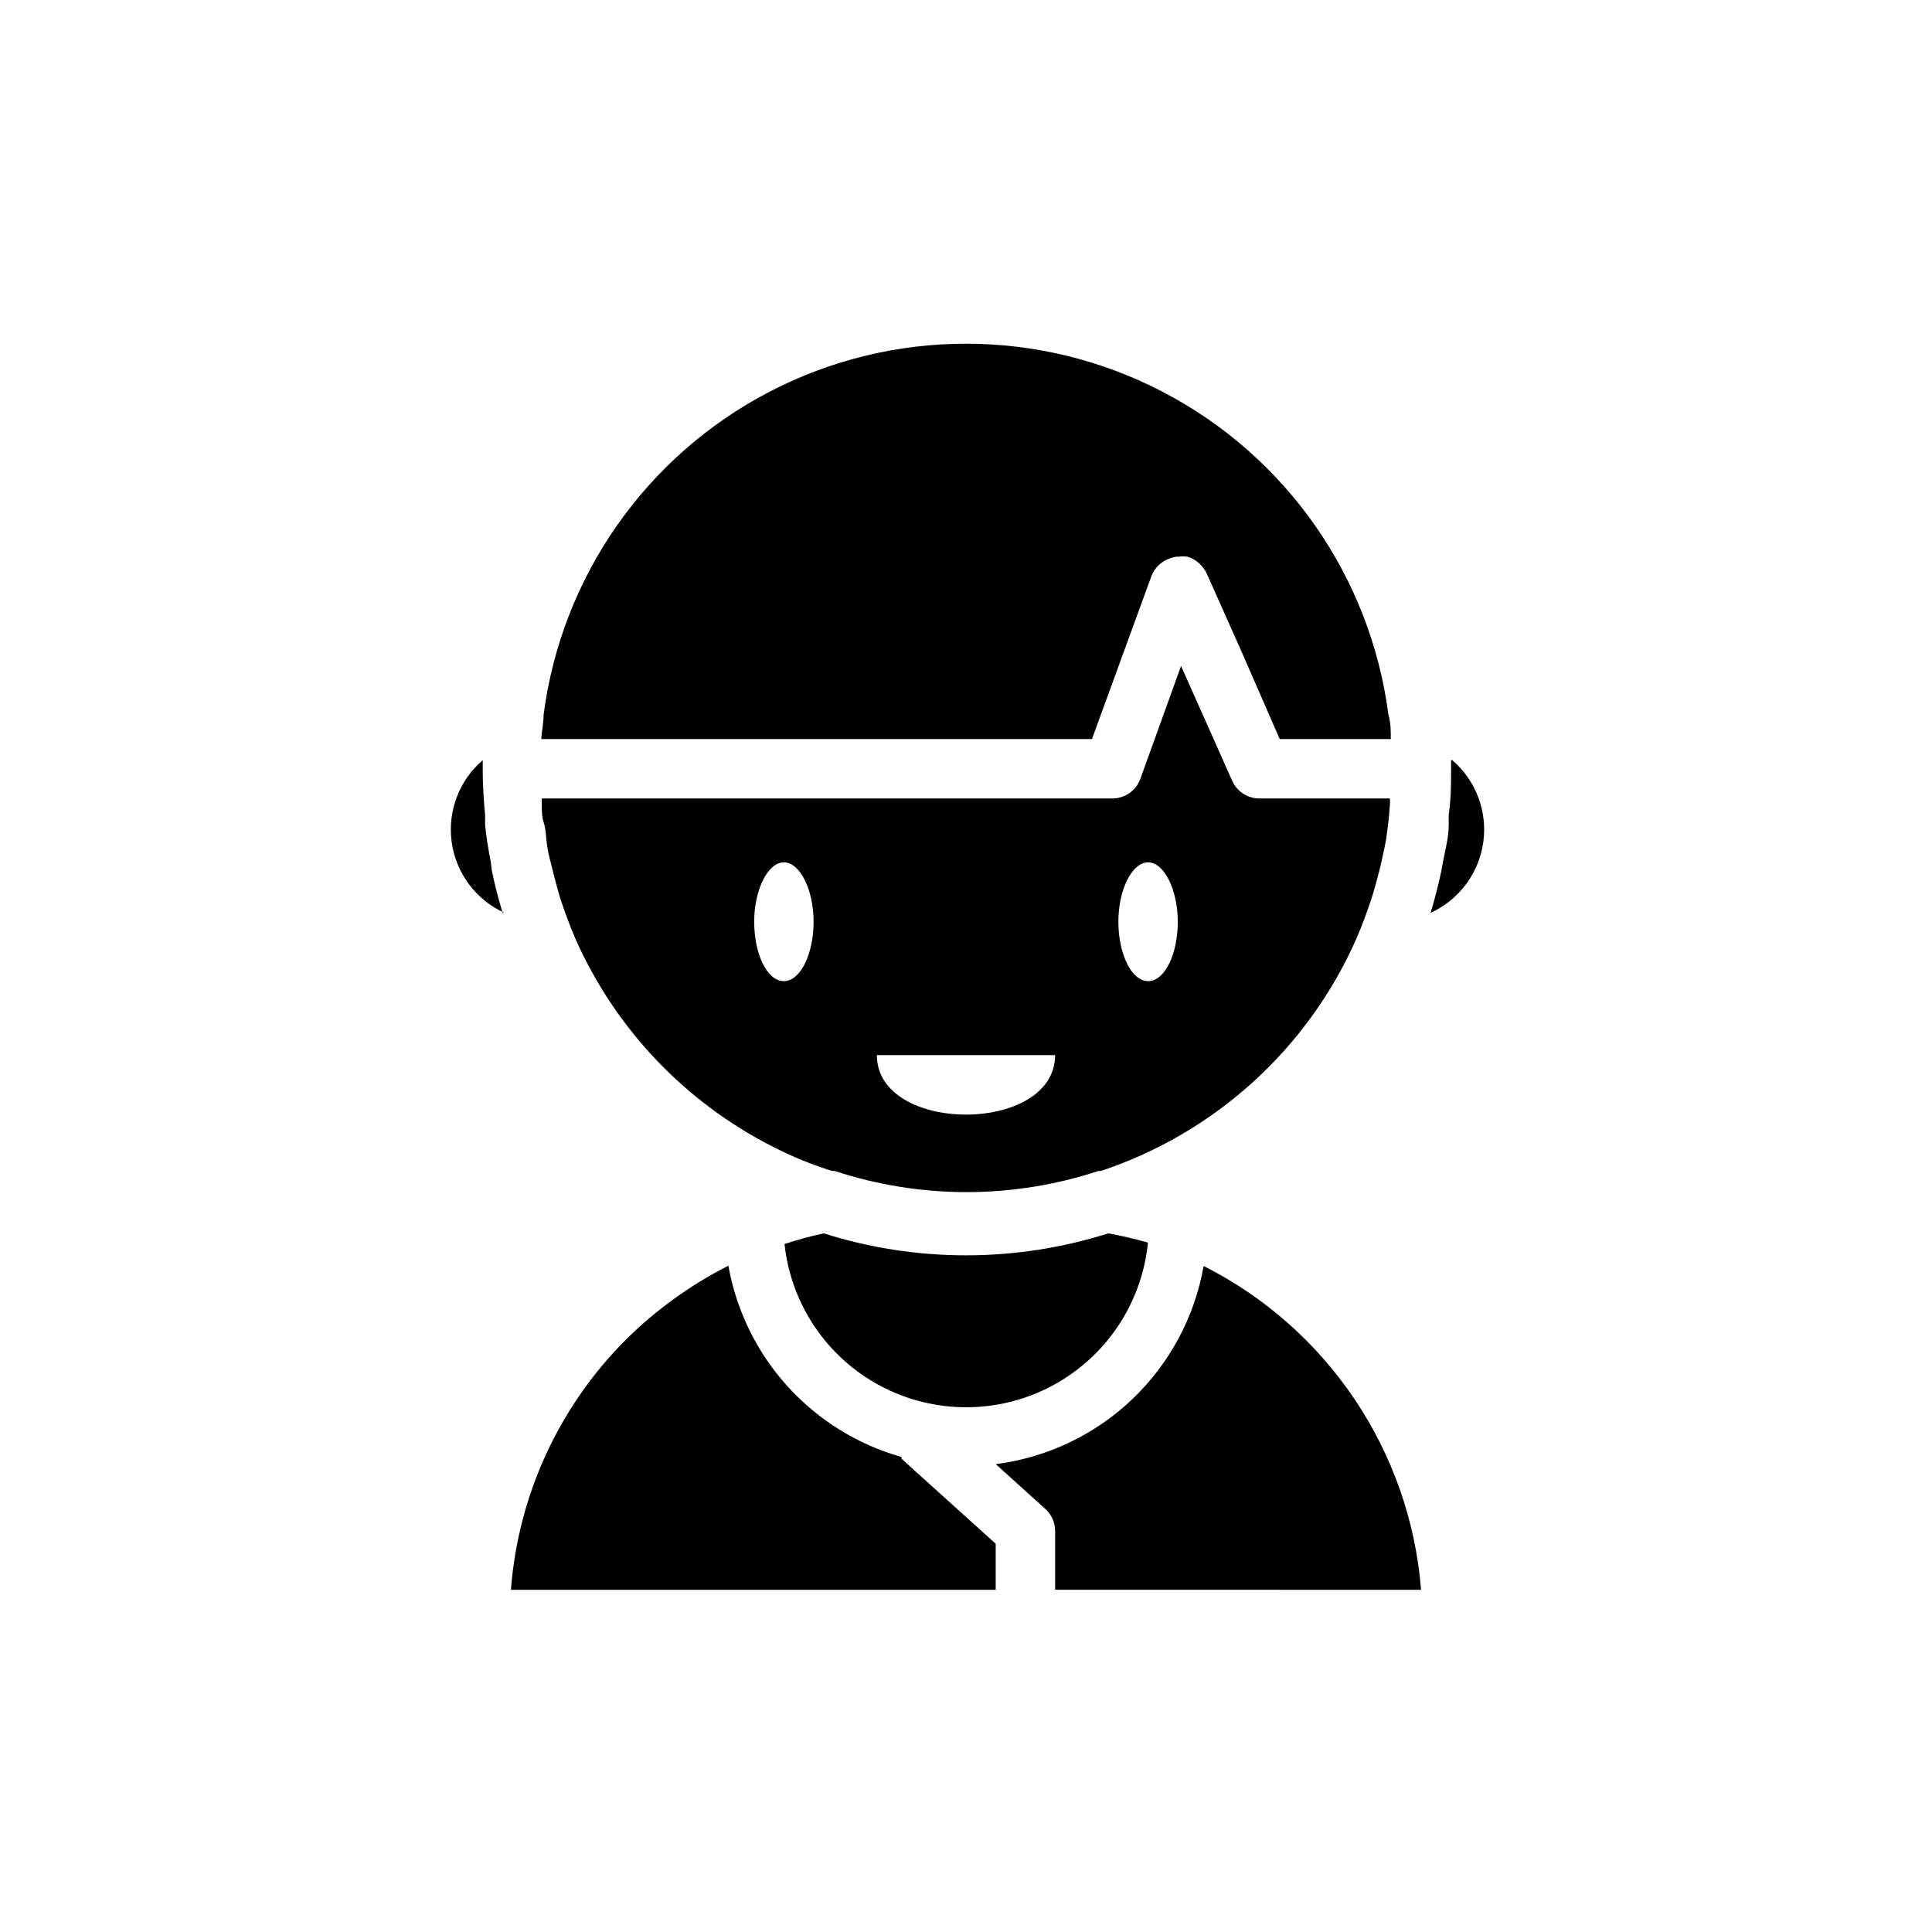
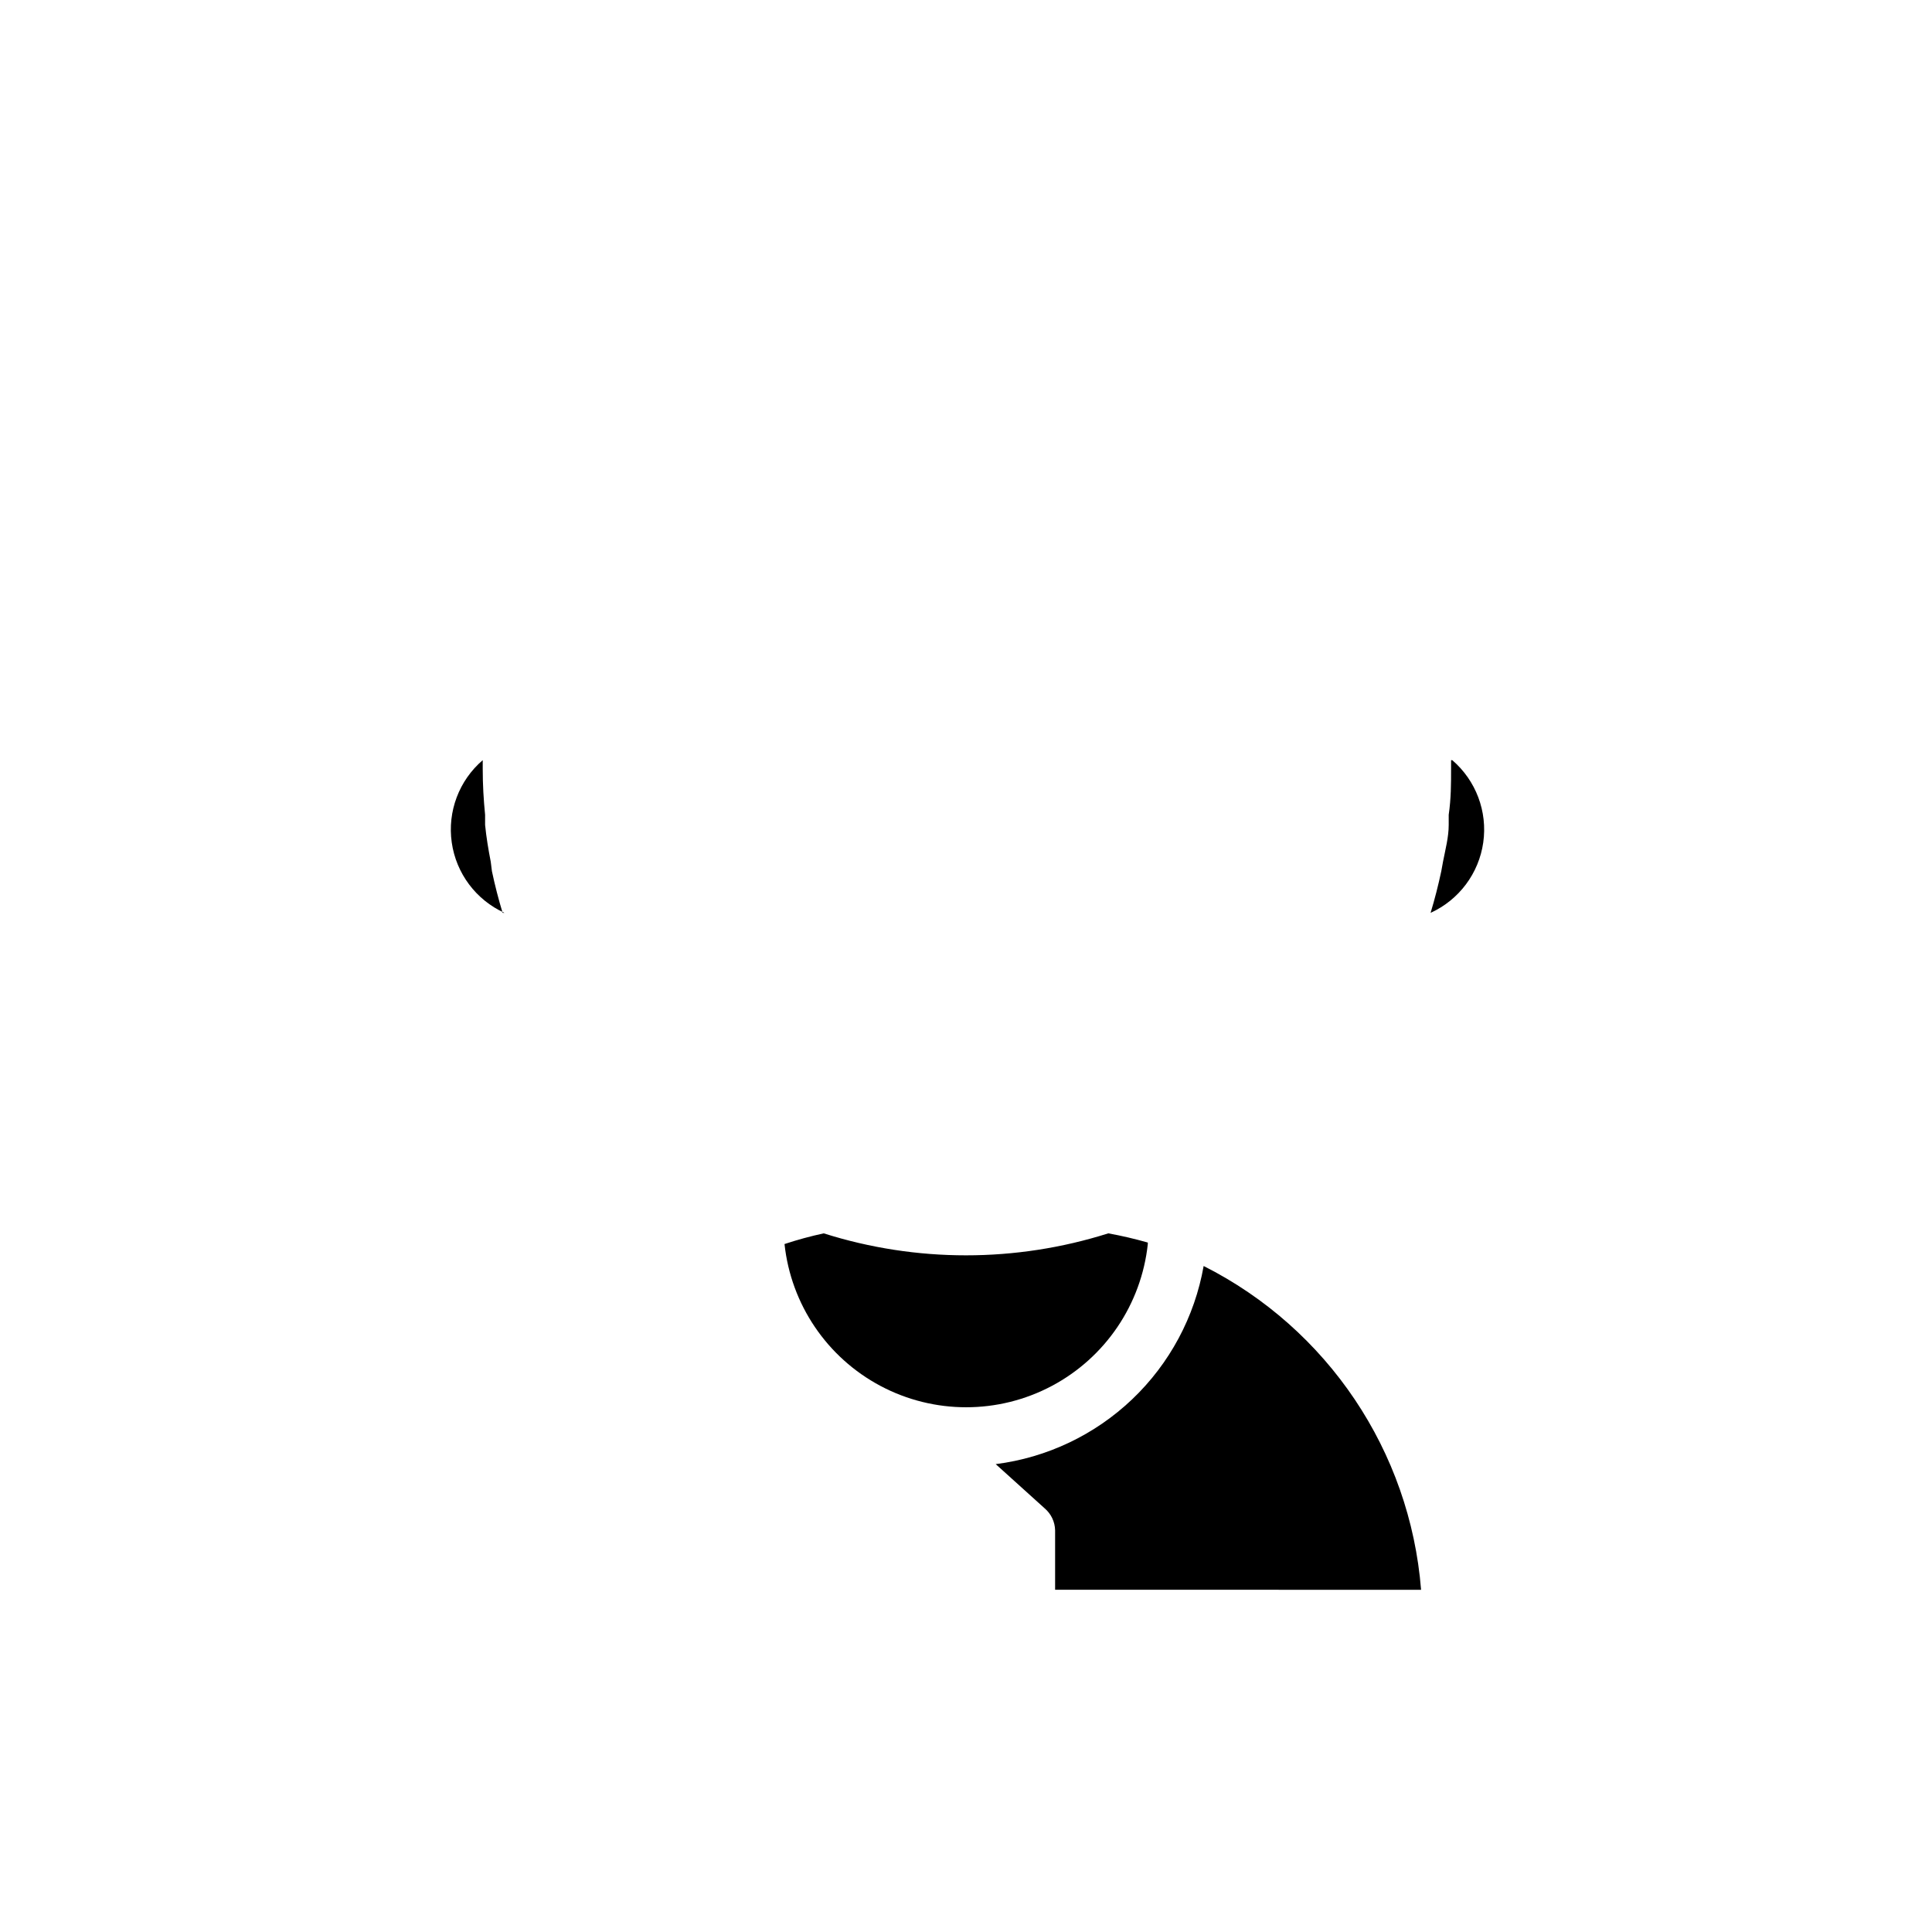
<svg xmlns="http://www.w3.org/2000/svg" fill="#000000" width="800px" height="800px" version="1.1" viewBox="144 144 512 512">
  <g>
-     <path d="m288.06 333.4c0 2.125-0.473 4.25-0.629 6.453h145.95l15.742-43.141 0.004 0.004c0.828-2.234 2.621-3.969 4.879-4.723 0.746-0.324 1.551-0.484 2.363-0.473 0.758-0.082 1.523-0.082 2.281 0 1.148 0.32 2.203 0.914 3.07 1.73 0.859 0.742 1.555 1.656 2.047 2.676l9.055 20.309 10.312 23.617h29.441c0-2.203 0-4.328-0.629-6.453h-0.004c-4.758-36.562-27.07-68.492-59.766-85.531-32.695-17.043-71.652-17.043-104.35 0-32.691 17.039-55.008 48.969-59.766 85.531z" />
-     <path d="m382.92 530.59v-0.473 0.004c-11.641-3.289-22.117-9.789-30.234-18.754-8.117-8.965-13.543-20.035-15.66-31.945-9.949 5.051-19.059 11.609-27.004 19.445-17.84 17.762-28.707 41.34-30.621 66.441h128.47v-12.203z" />
-     <path d="m512.33 357.41c0.039-0.602 0.039-1.207 0-1.809h-34.637c-3.113-0.023-5.918-1.871-7.164-4.723l-10.941-24.562-2.598-5.824-10.785 29.914c-1.125 3.117-4.086 5.191-7.398 5.195h-151.22c-0.039 0.602-0.039 1.207 0 1.809 0 1.574 0 3.148 0.551 4.723 0.551 1.574 0.551 4.016 0.867 6.062 0.316 2.047 0.551 2.914 0.945 4.41 0.395 1.496 1.102 4.488 1.73 6.691 0.629 2.203 0.629 2.281 1.023 3.465 1.102 3.305 2.363 6.691 3.777 9.996 10.562 23.836 29.027 43.297 52.27 55.102 5.055 2.602 10.32 4.762 15.746 6.457h0.707c22.703 7.477 47.203 7.477 69.906 0h0.629c30.363-10.078 55.027-32.566 67.855-61.875 1.418-3.305 2.676-6.691 3.777-10.078 0.395-1.102 0.707-2.203 1.023-3.387 0.316-1.18 1.258-4.41 1.73-6.691s0.629-2.914 0.945-4.41c0.316-1.496 0.629-4.016 0.867-6.062 0.238-2.039 0.238-2.828 0.395-4.402zm-160.59 46.602c-4.488 0-7.871-7.242-7.871-15.742s3.621-15.742 7.871-15.742 7.871 7.242 7.871 15.742-3.461 15.742-7.871 15.742zm24.641 19.602h47.23c0 21.02-47.23 21.02-47.23 0zm71.871-19.602c-4.41 0-7.871-7.242-7.871-15.742s3.621-15.742 7.871-15.742 7.871 7.242 7.871 15.742-3.383 15.742-7.871 15.742z" />
    <path d="m277.2 385.91c-1.102-3.621-2.047-7.32-2.832-11.02l-0.316-2.519c-0.629-3.227-1.18-6.535-1.496-9.762v-2.676c-0.395-4.016-0.629-7.871-0.629-12.203v-2.281c-6.281 5.391-9.375 13.613-8.211 21.805 1.164 8.195 6.426 15.227 13.957 18.656z" />
    <path d="m528.55 345.45v2.281c0 4.094 0 7.871-0.629 12.203v2.676c0 3.227-0.867 6.453-1.496 9.684l-0.473 2.598c-0.789 3.699-1.73 7.398-2.832 11.02 7.531-3.43 12.793-10.461 13.957-18.656 1.164-8.191-1.934-16.414-8.211-21.805z" />
    <path d="m520.6 565.31c-2.918-36.699-24.758-69.219-57.621-85.805-2.379 13.484-9.012 25.859-18.926 35.305-9.914 9.449-22.594 15.477-36.18 17.199l12.988 11.73c1.707 1.461 2.711 3.578 2.754 5.824v15.742z" />
    <path d="m448.18 473.29c-3.449-0.984-6.941-1.801-10.469-2.438-24.539 7.766-50.879 7.766-75.414 0-3.512 0.758-6.981 1.703-10.391 2.832 1.711 15.98 11.242 30.07 25.438 37.605 14.195 7.535 31.203 7.535 45.398 0 14.195-7.535 23.727-21.625 25.438-37.605z" />
  </g>
</svg>